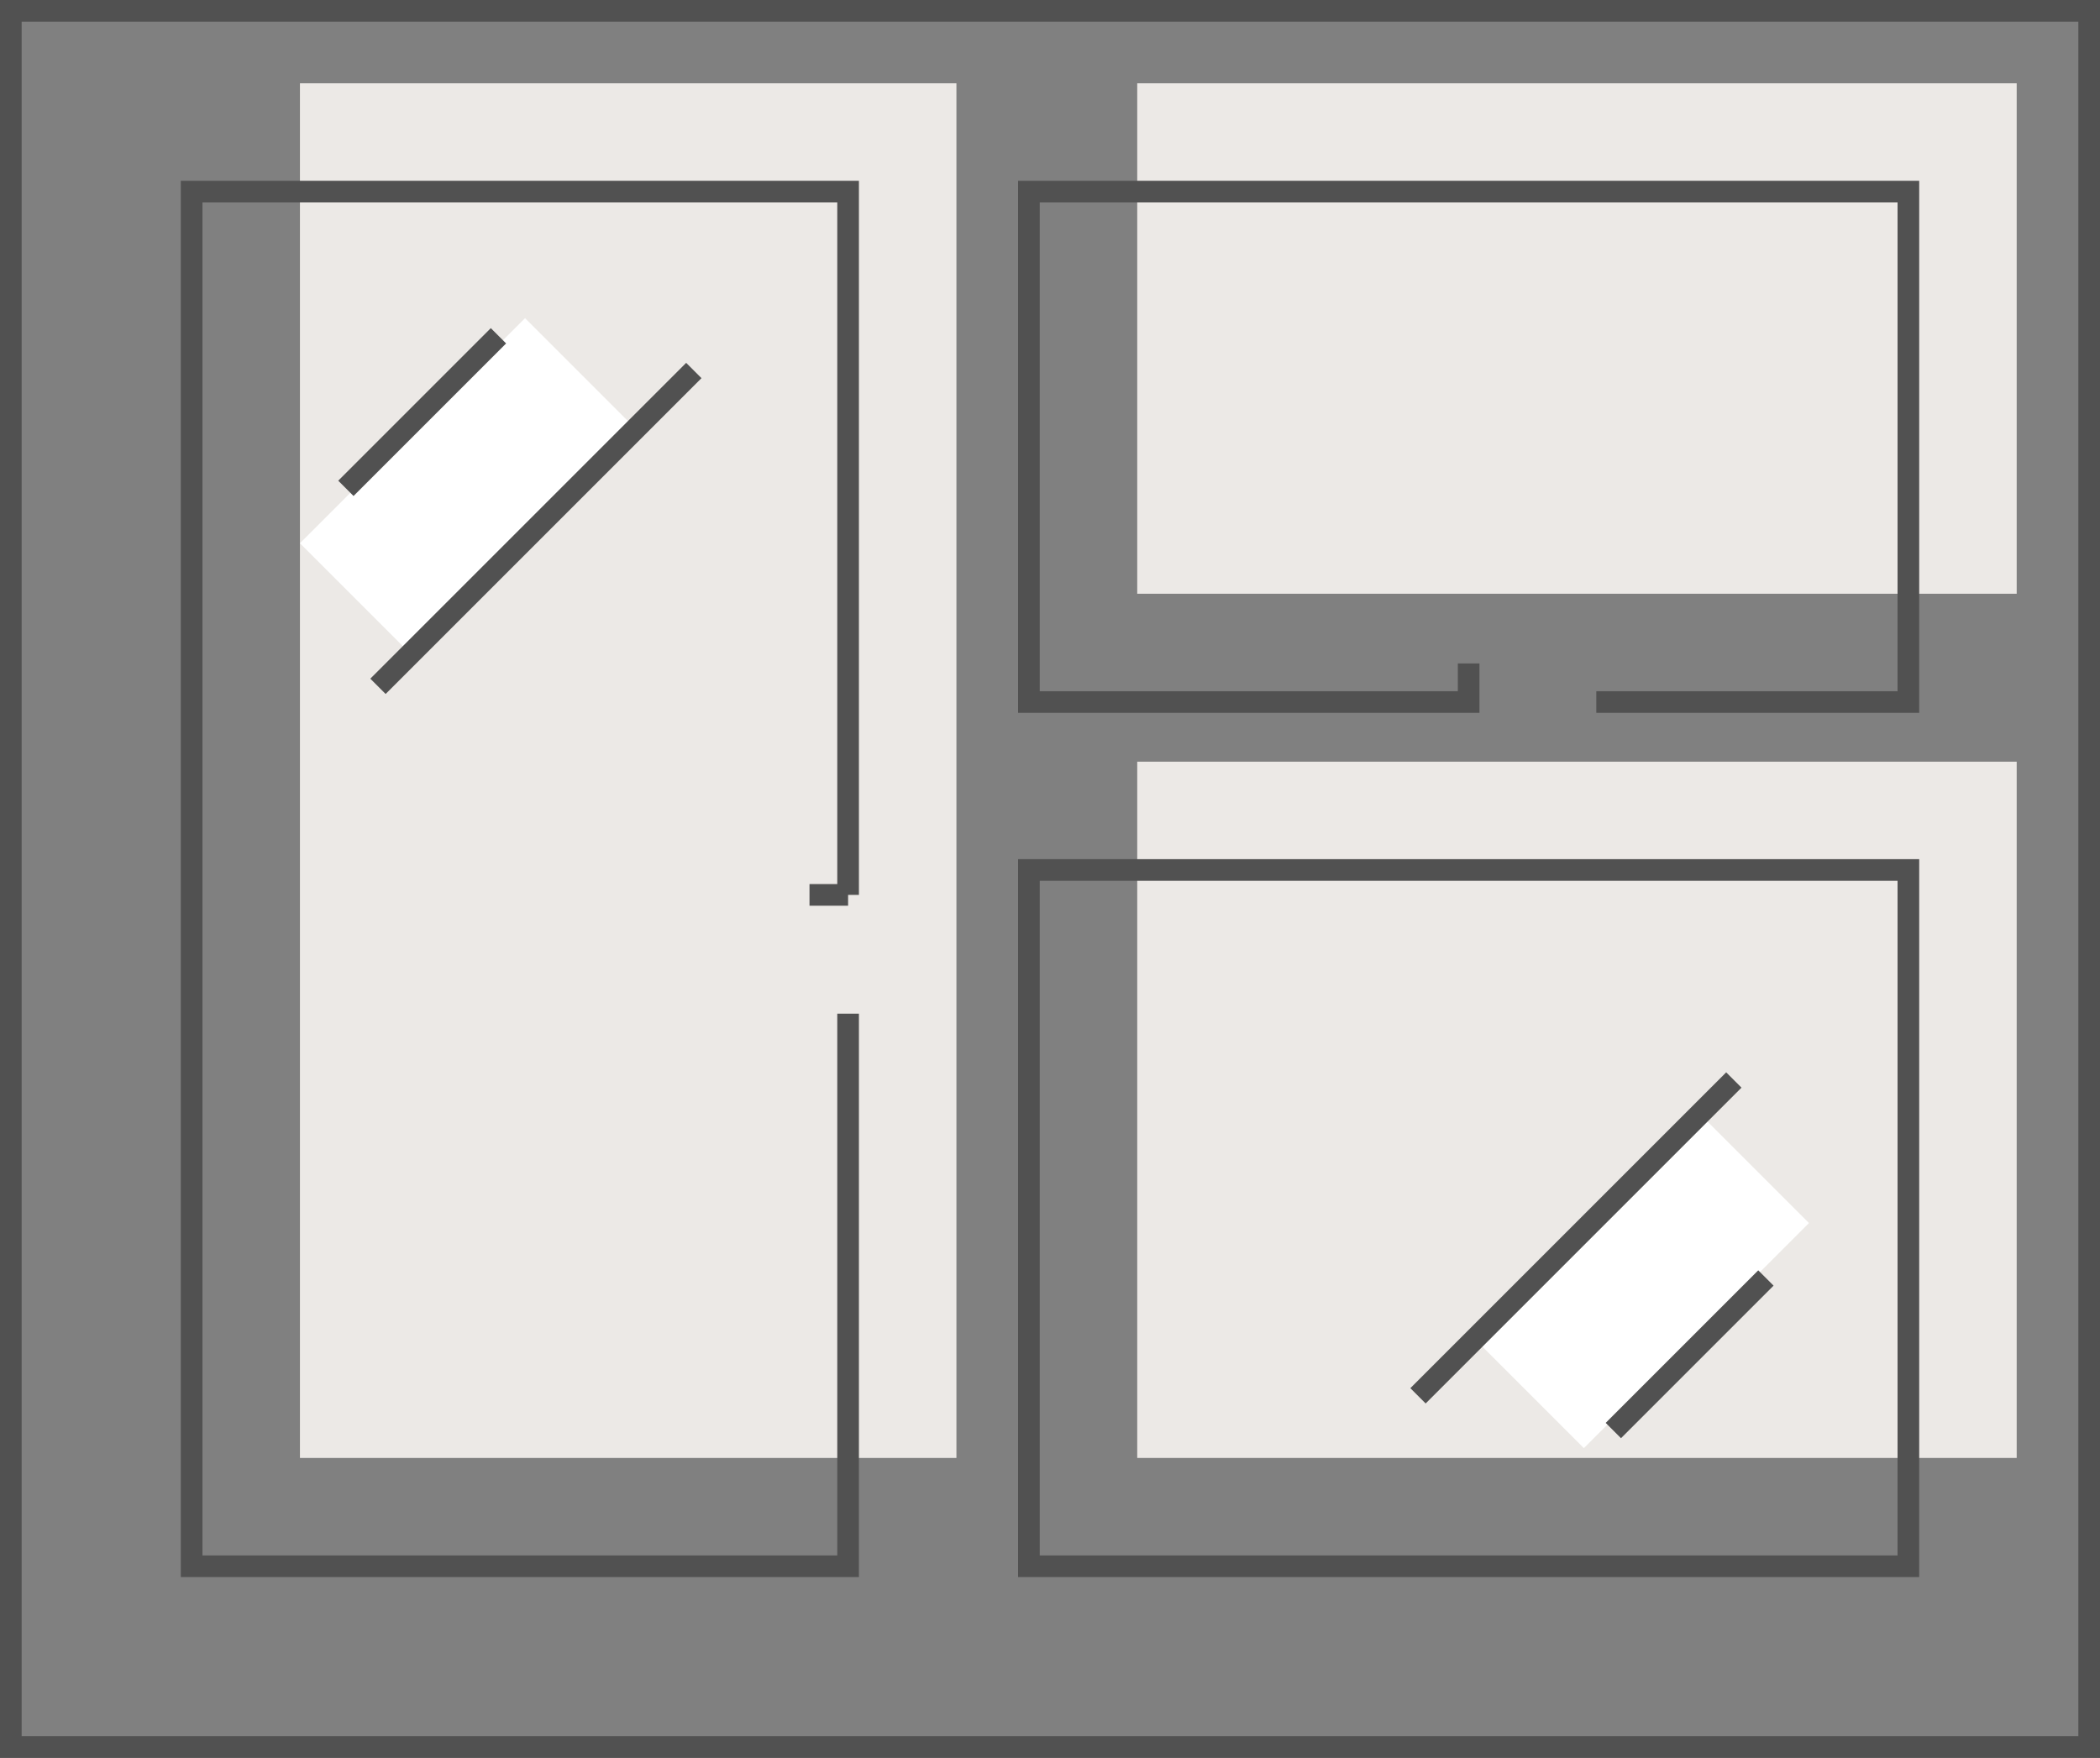
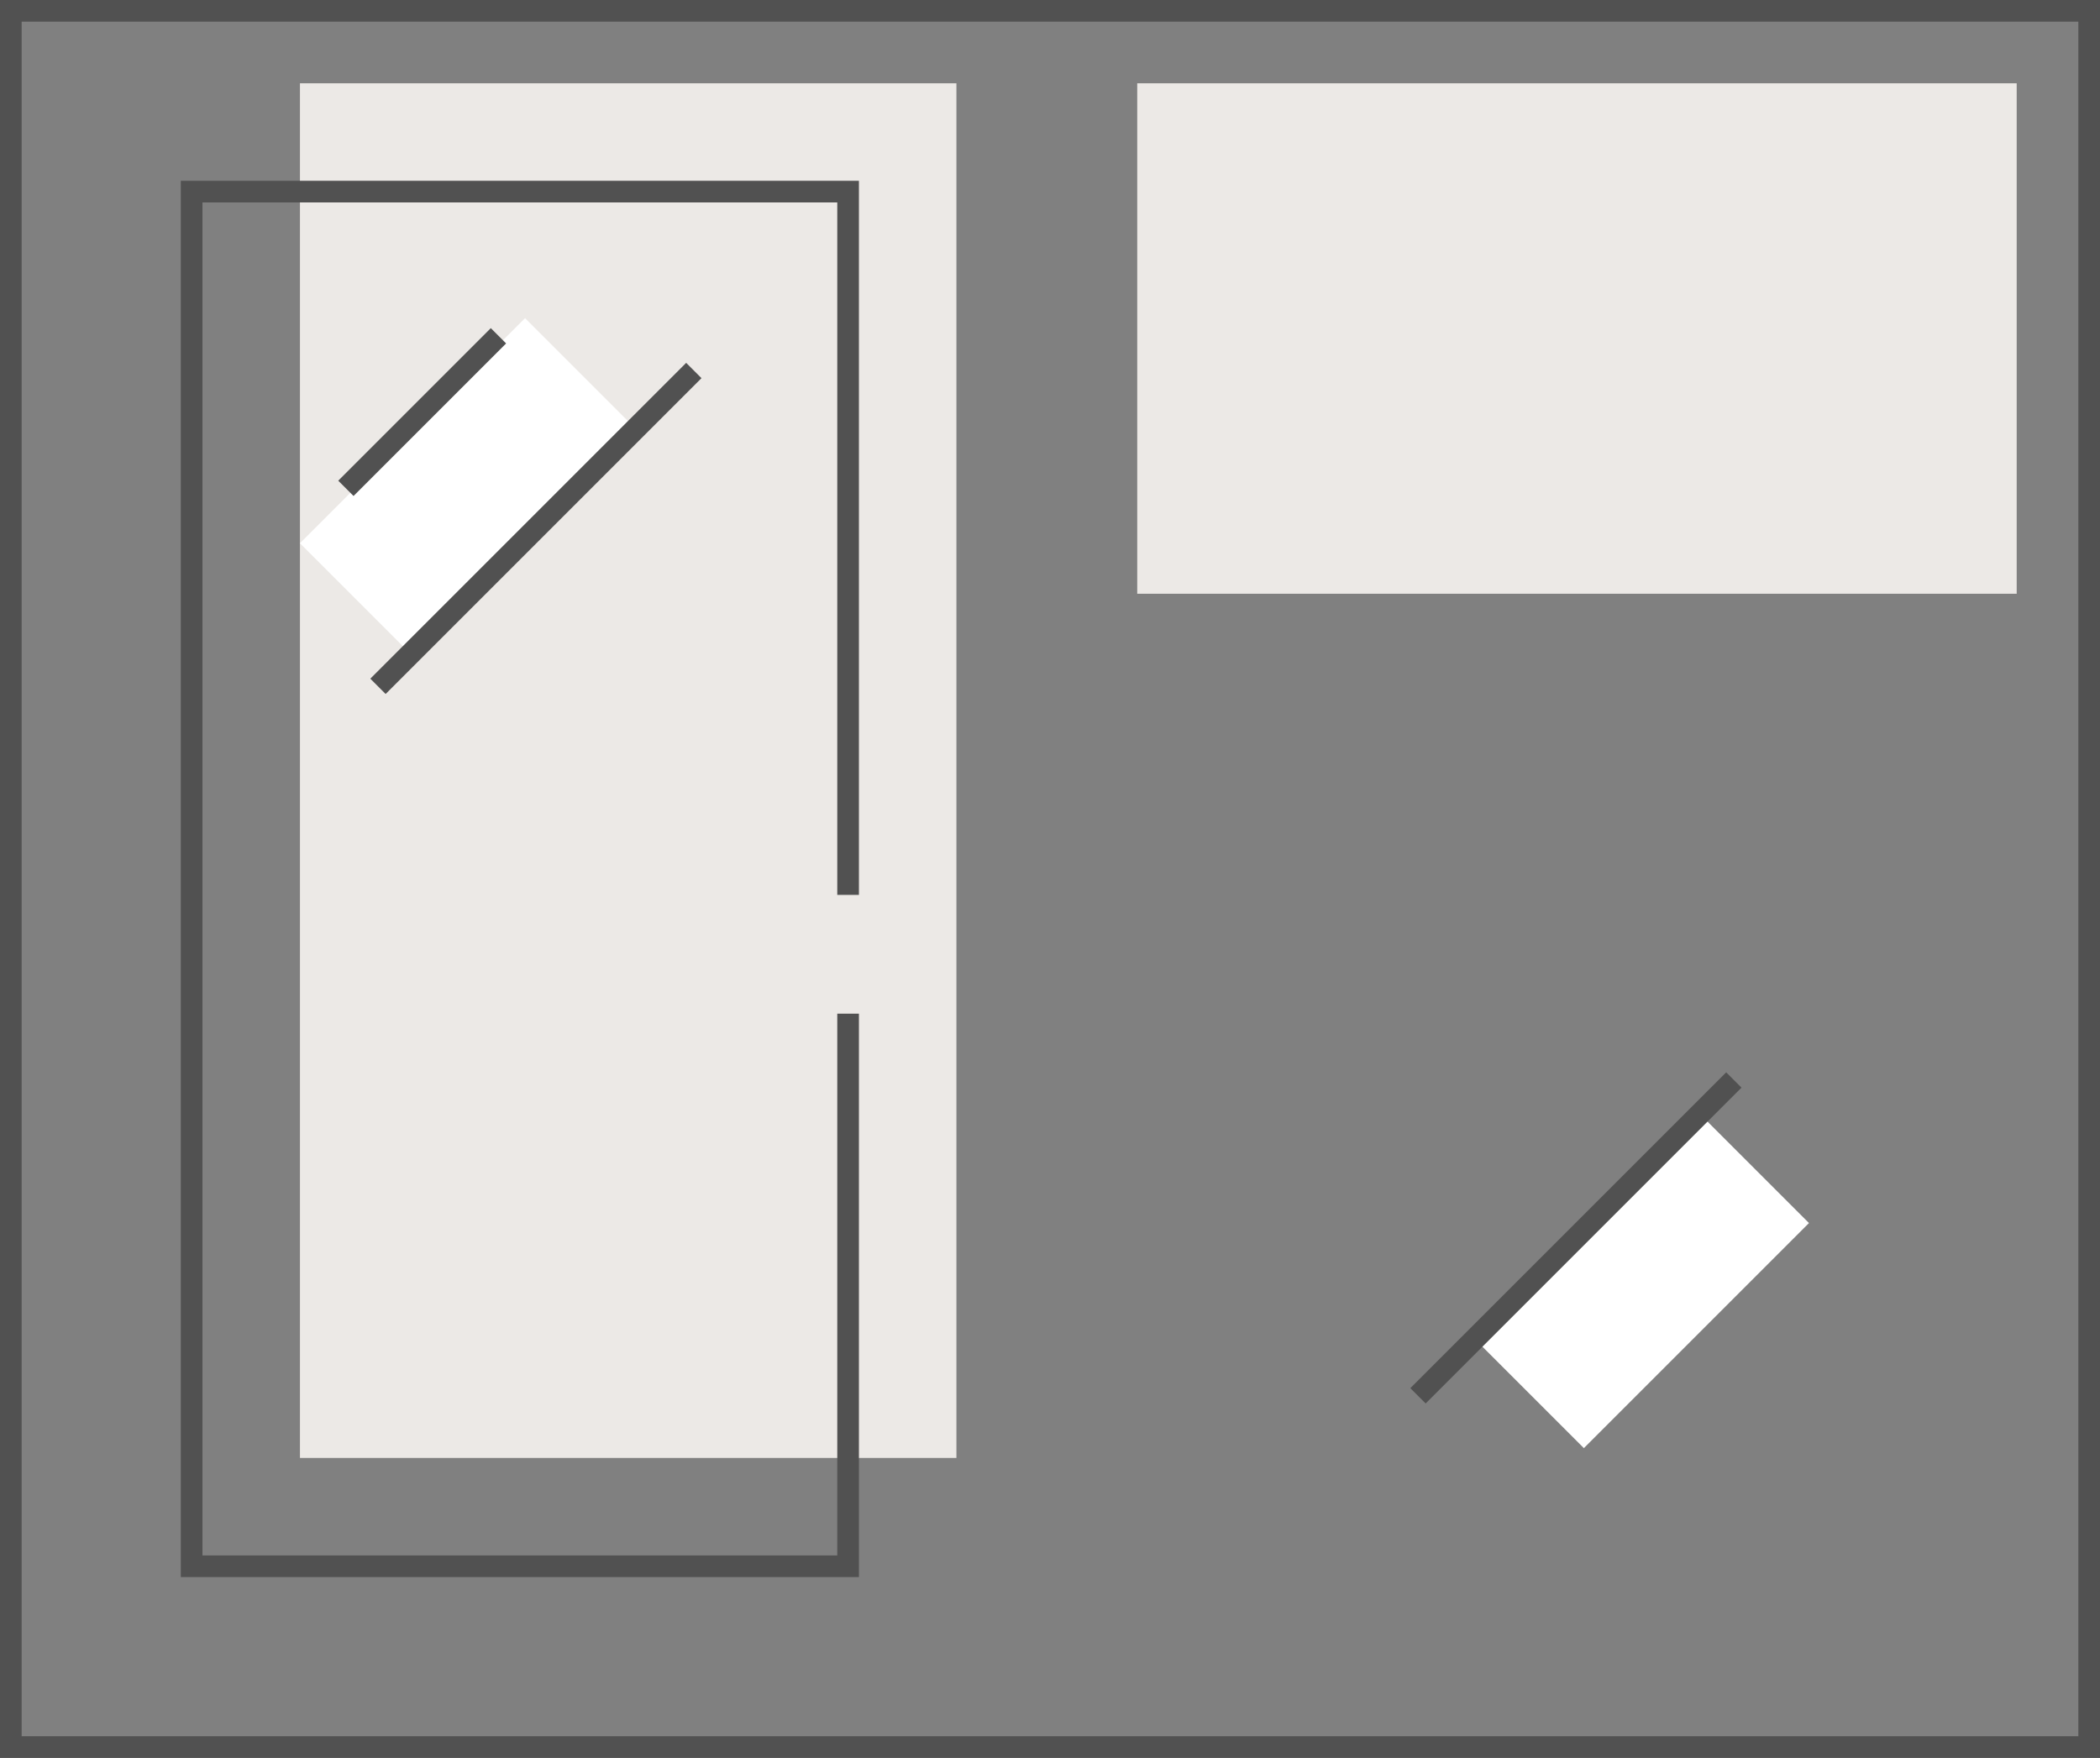
<svg xmlns="http://www.w3.org/2000/svg" id="Group_2313" data-name="Group 2313" width="97" height="81.202" viewBox="0 0 97 81.202">
  <rect x="0" y="0" width="97" height="81.202" fill="#808080" stroke="none" />
  <defs>
    <clipPath id="clip-path">
      <rect id="Rectangle_562" data-name="Rectangle 562" width="97" height="81.202" transform="translate(0 0)" fill="none" />
    </clipPath>
  </defs>
  <rect id="Rectangle_555" data-name="Rectangle 555" width="40.623" height="23.579" transform="translate(52.529 3.848)" fill="#ece9e6" />
  <rect id="Rectangle_556" data-name="Rectangle 556" width="30.323" height="63.5" transform="translate(13.855 3.848)" fill="#ece9e6" />
  <rect id="Rectangle_557" data-name="Rectangle 557" width="14.704" height="7.526" transform="translate(13.855 25.095) rotate(-45)" fill="#fff" />
-   <rect id="Rectangle_558" data-name="Rectangle 558" width="40.623" height="32.163" transform="translate(52.529 35.185)" fill="#ece9e6" />
  <rect id="Rectangle_559" data-name="Rectangle 559" width="14.704" height="7.526" transform="translate(67.838 61.573) rotate(-45)" fill="#fff" />
-   <rect id="Rectangle_560" data-name="Rectangle 560" width="40.623" height="32.163" transform="translate(47.526 40.188)" fill="none" stroke="#515151" stroke-miterlimit="10" stroke-width="1" />
  <g id="Group_2312" data-name="Group 2312">
    <g id="Group_2311" data-name="Group 2311" clip-path="url(#clip-path)">
      <rect id="Rectangle_561" data-name="Rectangle 561" width="96" height="80.202" transform="translate(0.5 0.5)" fill="none" stroke="#515151" stroke-miterlimit="10" stroke-width="1" />
    </g>
  </g>
-   <line id="Line_16" data-name="Line 16" y1="7.047" x2="7.047" transform="translate(74.521 59.035)" fill="none" stroke="#515151" stroke-miterlimit="10" stroke-width="1" />
  <line id="Line_17" data-name="Line 17" y1="14.589" x2="14.589" transform="translate(65.498 49.889)" fill="none" stroke="#515151" stroke-miterlimit="10" stroke-width="1" />
  <line id="Line_18" data-name="Line 18" x1="7.047" y2="7.047" transform="translate(15.977 15.511)" fill="none" stroke="#515151" stroke-miterlimit="10" stroke-width="1" />
  <line id="Line_19" data-name="Line 19" x1="14.589" y2="14.589" transform="translate(17.459 17.115)" fill="none" stroke="#515151" stroke-miterlimit="10" stroke-width="1" />
-   <path id="Path_7002" data-name="Path 7002" d="M73.734,32.43H88.149V8.851H47.526V32.43H67.838V30.647" fill="none" stroke="#515151" stroke-miterlimit="10" stroke-width="1" />
  <path id="Path_7003" data-name="Path 7003" d="M39.174,46.825V72.351H8.851V8.851H39.174V41.338" fill="none" stroke="#515151" stroke-miterlimit="10" stroke-width="1" />
-   <line id="Line_20" data-name="Line 20" x1="1.783" transform="translate(37.391 41.338)" fill="none" stroke="#515151" stroke-miterlimit="10" stroke-width="1" />
</svg>